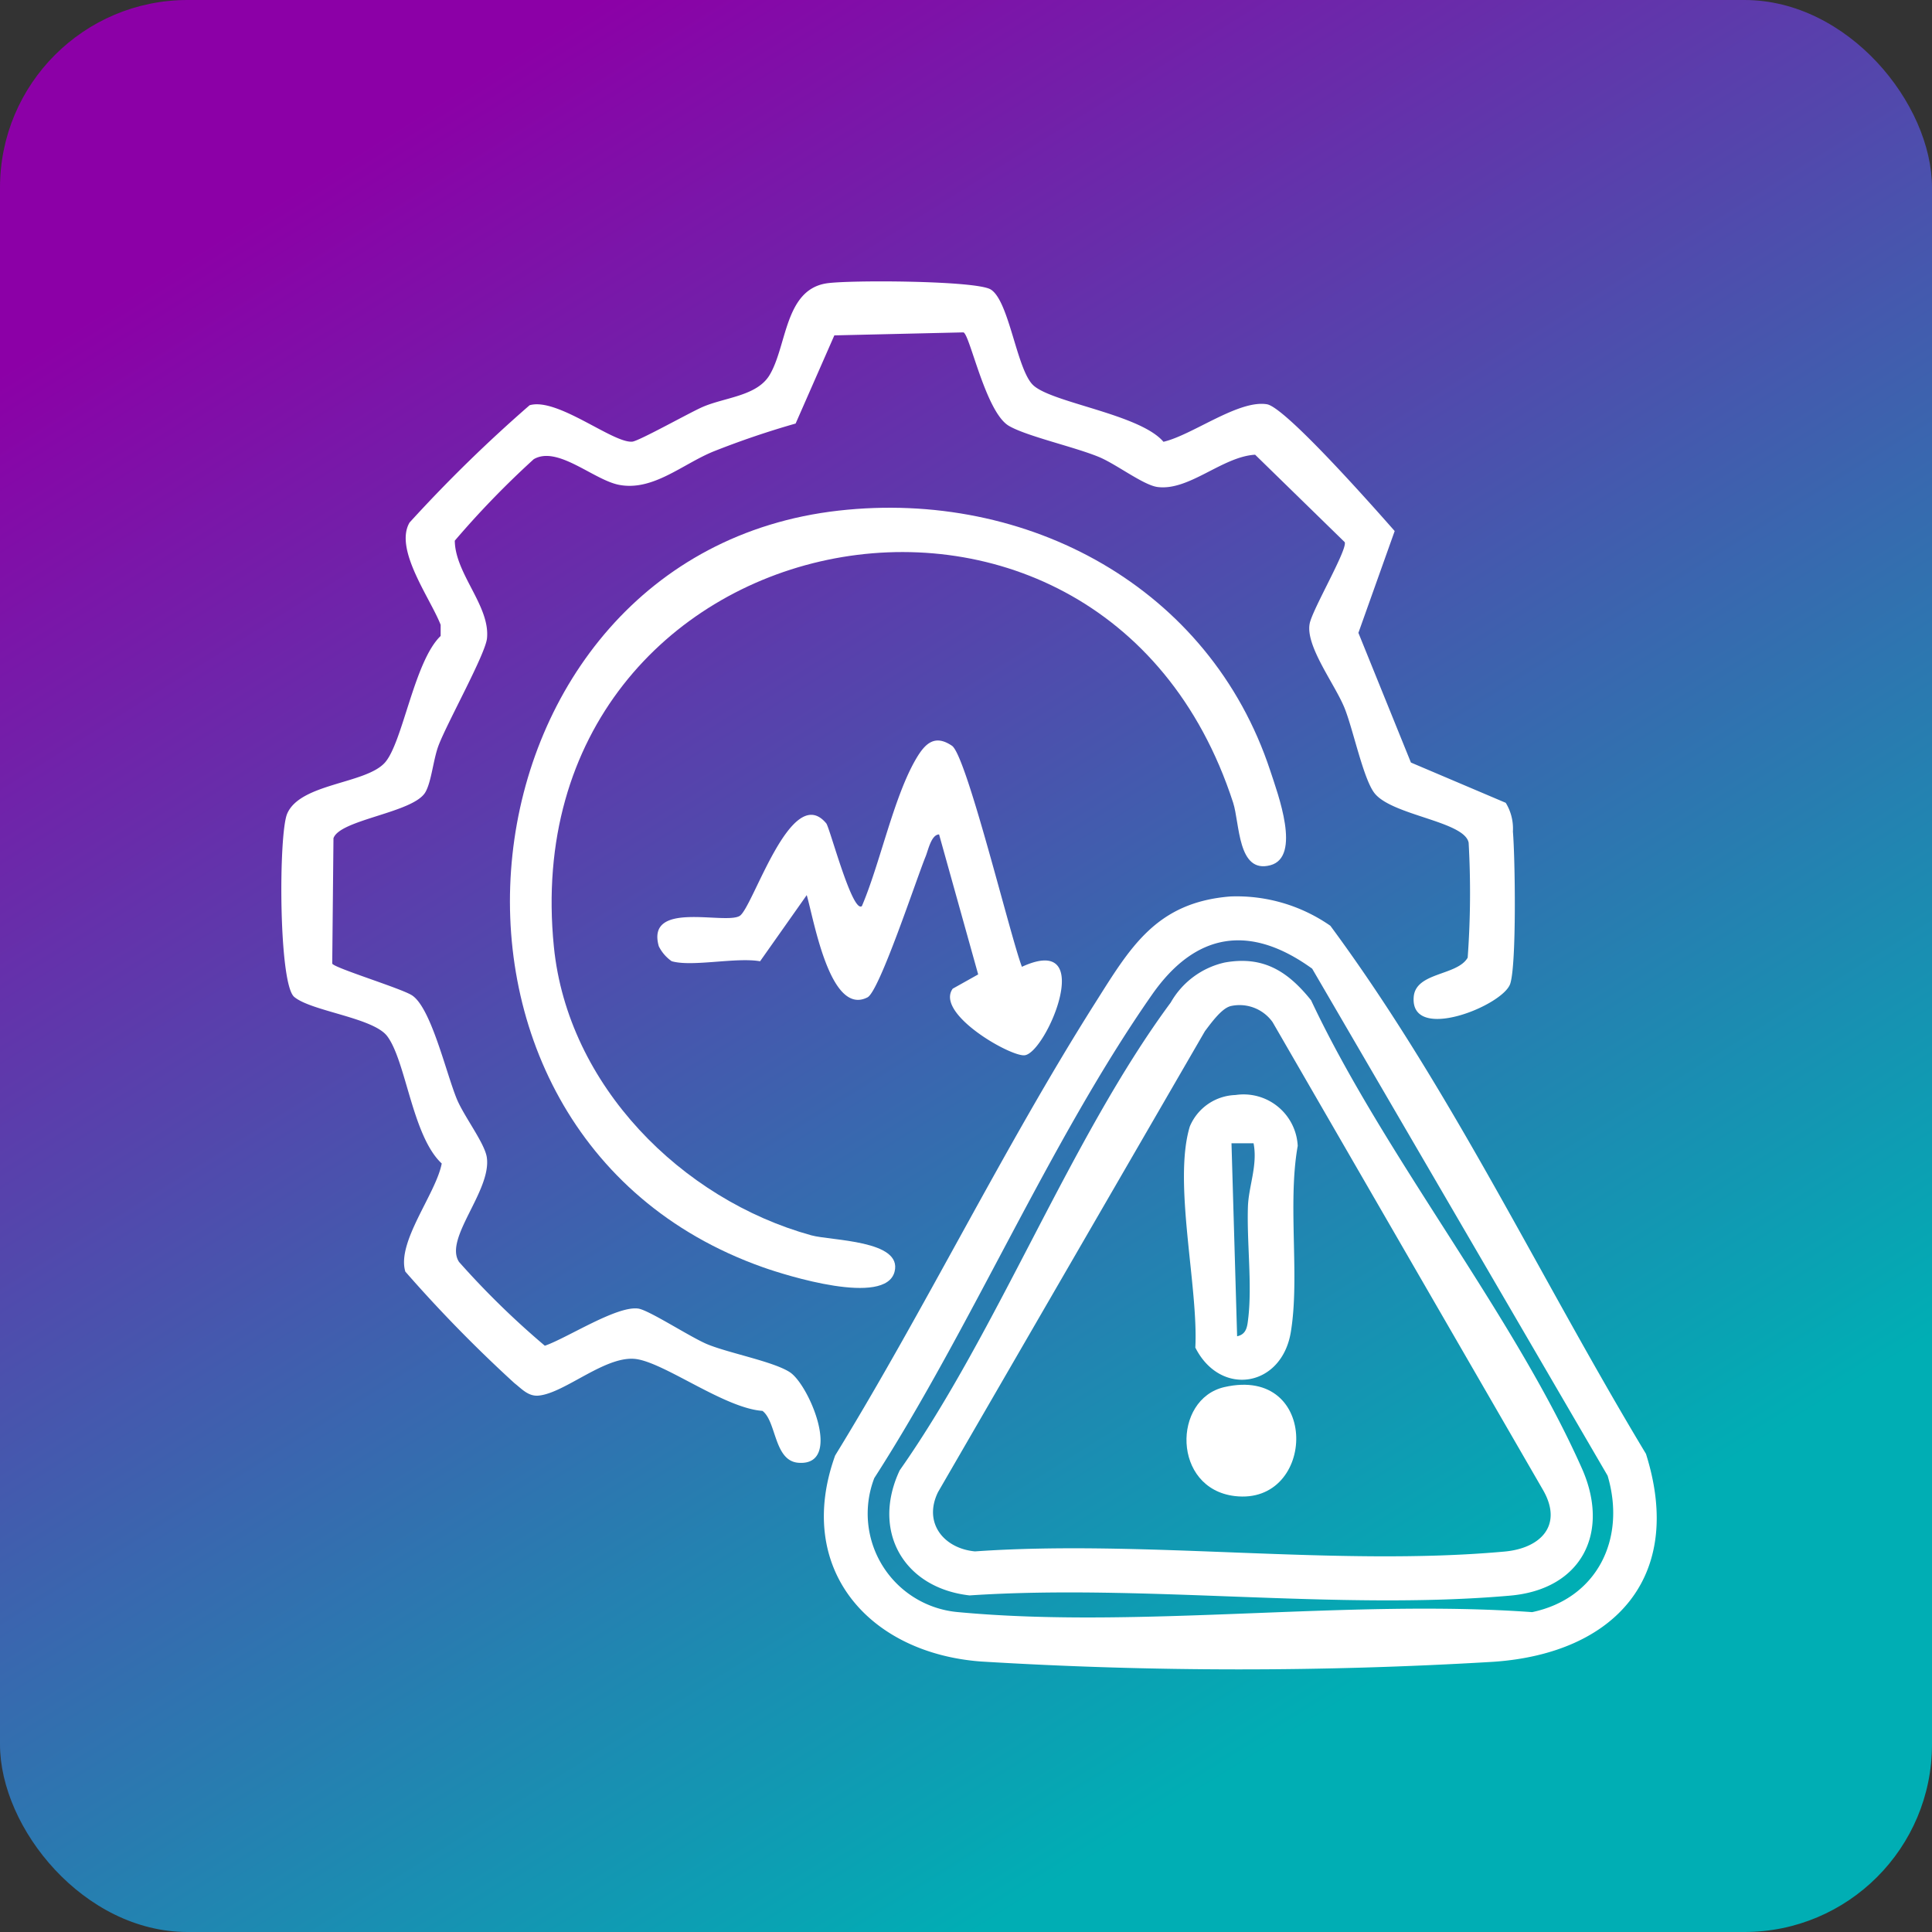
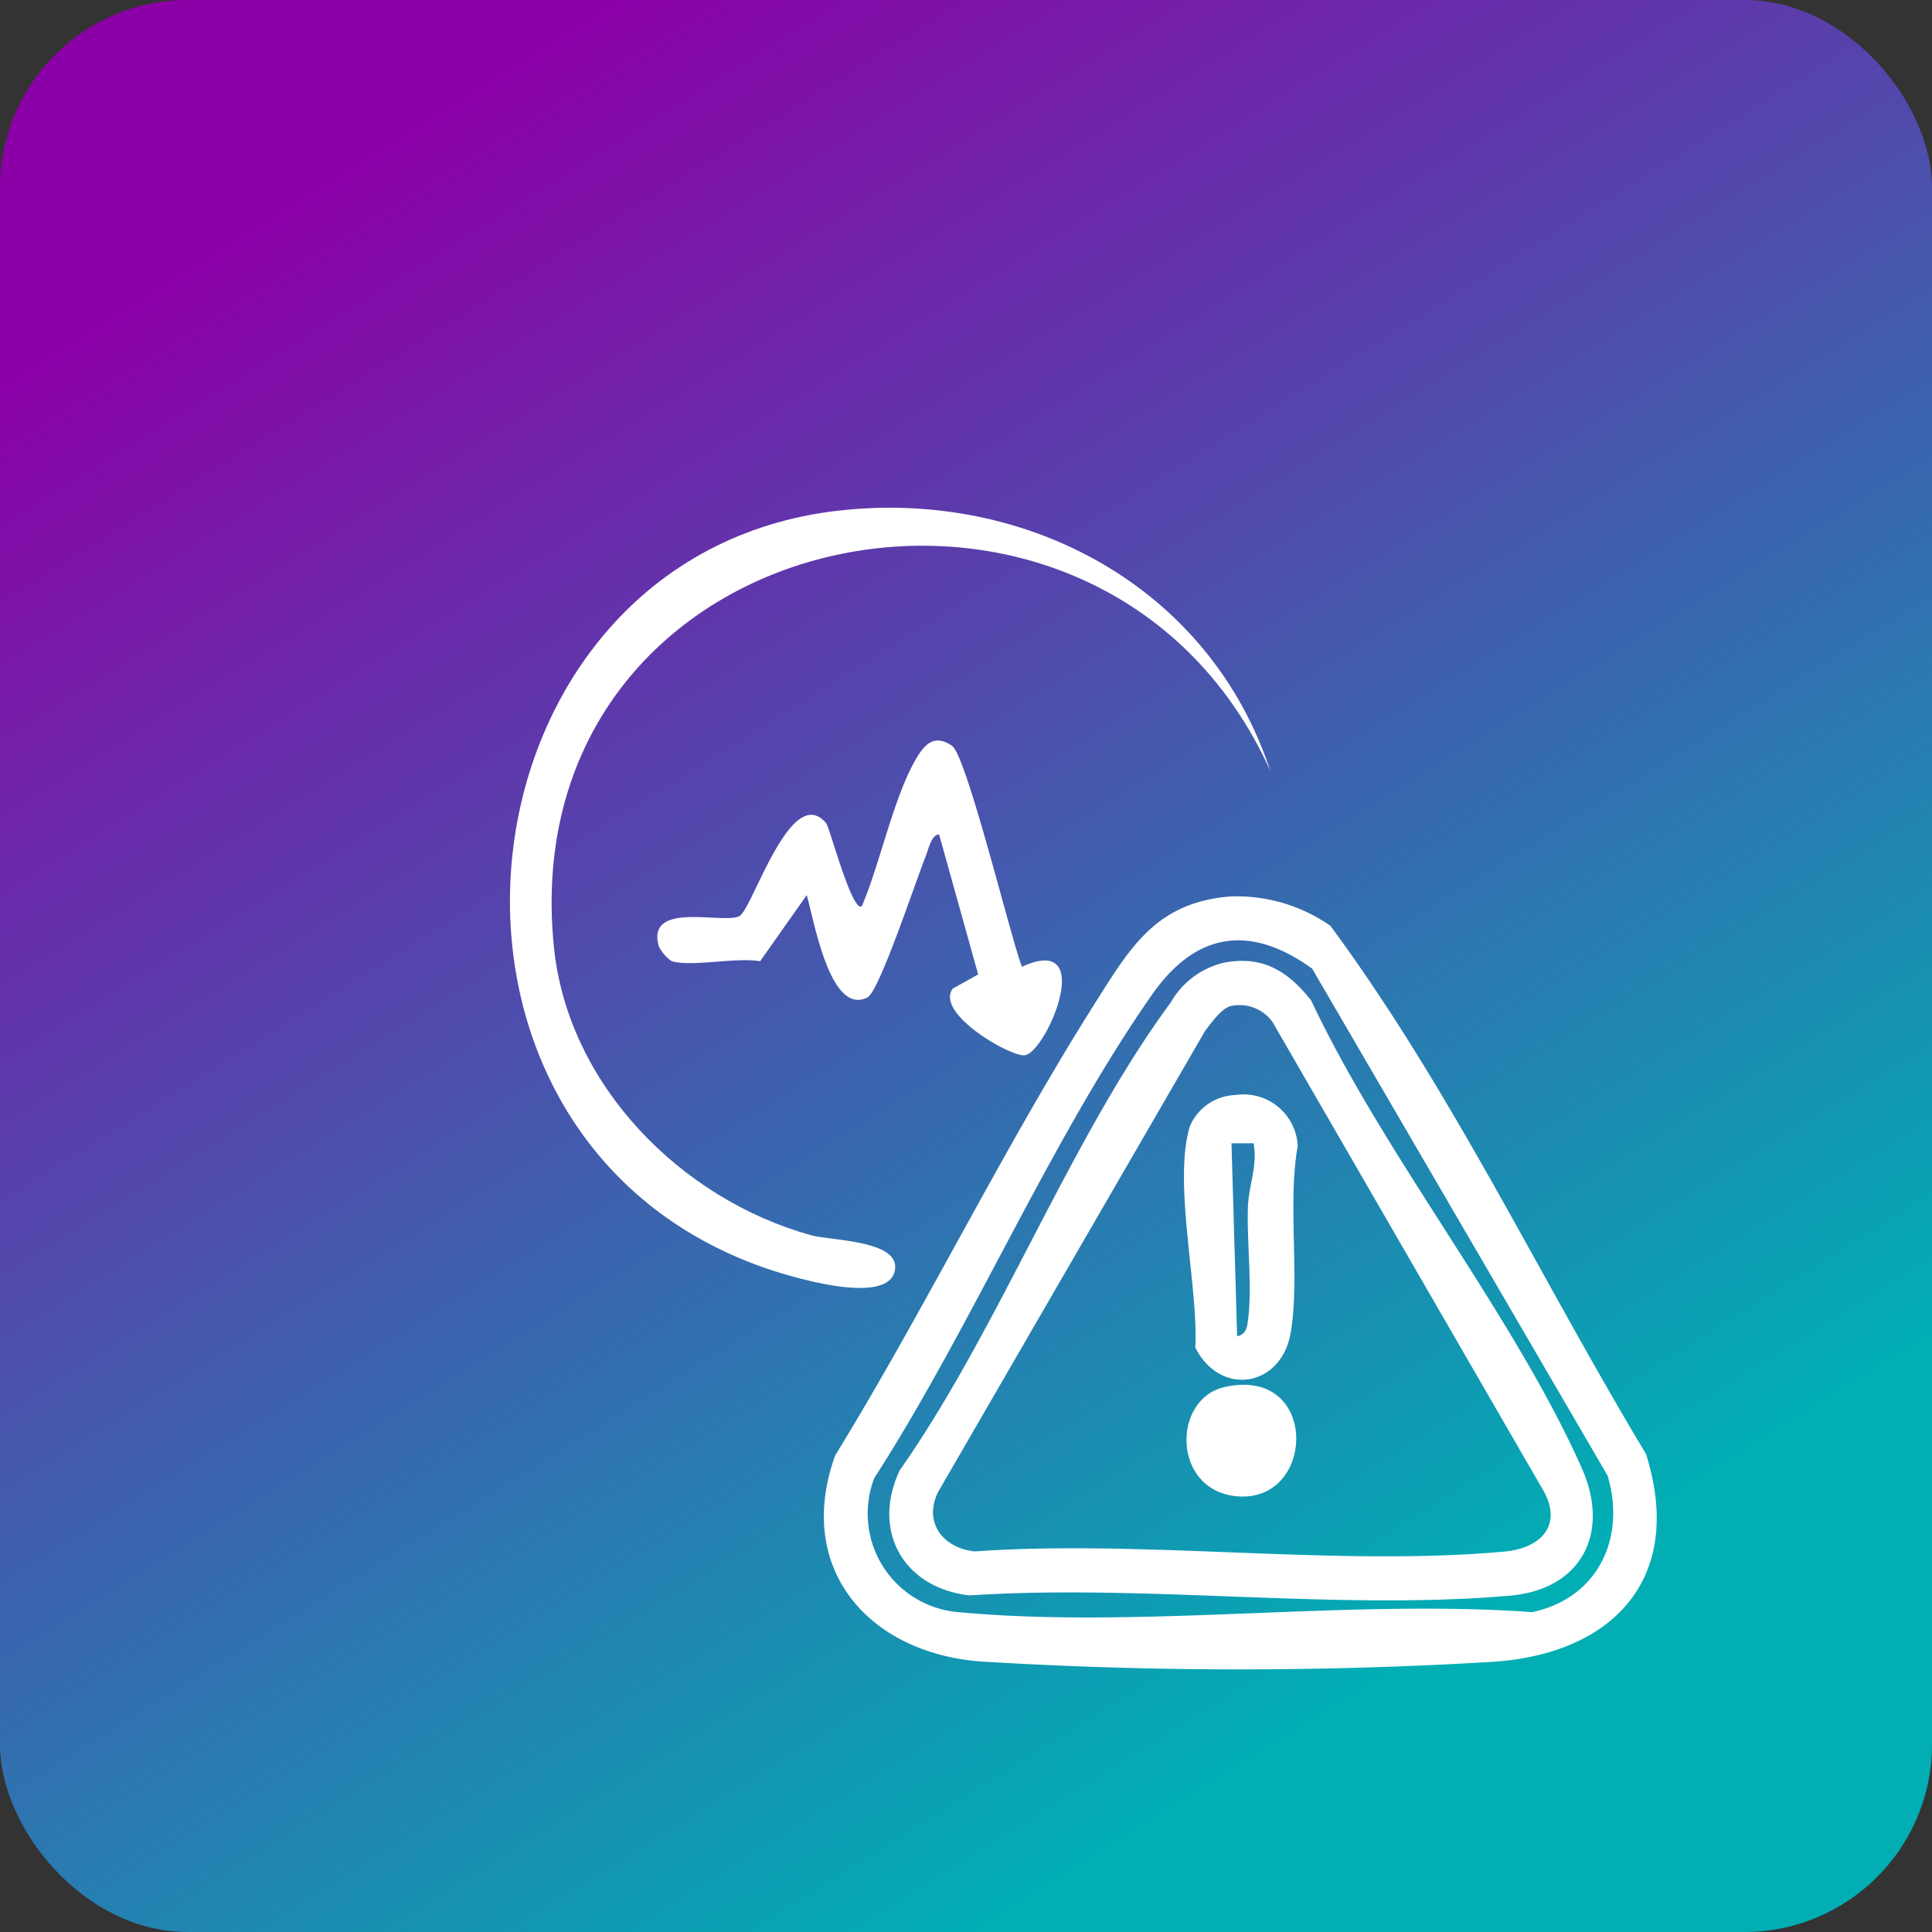
<svg xmlns="http://www.w3.org/2000/svg" id="Componente_5_1" data-name="Componente 5 – 1" width="103" height="103" viewBox="0 0 103 103">
  <rect x="0" y="0" width="103" height="103" fill="#333333" stroke="none" />
  <defs>
    <linearGradient id="linear-gradient" y1="0.198" x2="0.5" y2="1" gradientUnits="objectBoundingBox">
      <stop offset="0" stop-color="#8c00a7" />
      <stop offset="1" stop-color="#00aeb4" />
    </linearGradient>
    <clipPath id="clip-path">
      <rect id="Rettangolo_1009" data-name="Rettangolo 1009" width="73.326" height="74" fill="#fff" />
    </clipPath>
  </defs>
  <g id="Raggruppa_848" data-name="Raggruppa 848" transform="translate(-11549 -6221)">
    <g id="Raggruppa_836" data-name="Raggruppa 836" transform="translate(10258 2906)">
      <rect id="Rettangolo_816" data-name="Rettangolo 816" width="103" height="103" rx="10" transform="translate(1291 3315)" fill="url(#linear-gradient)" />
    </g>
  </g>
  <g id="Raggruppa_851" data-name="Raggruppa 851" transform="translate(15 15)">
    <g id="Raggruppa_850" data-name="Raggruppa 850" transform="translate(0 0)" clip-path="url(#clip-path)">
-       <path id="Tracciato_448" data-name="Tracciato 448" d="M65.275,27.8a2.635,2.635,0,0,1,.382,1.53c.118,1.382.2,7.063-.142,8.114-.382,1.175-5.338,3.162-5.147.711.1-1.338,2.32-1.125,2.878-2.1a47.7,47.7,0,0,0,.051-6.129c-.22-1.142-4.061-1.446-5.011-2.631-.6-.745-1.153-3.443-1.611-4.563-.522-1.278-2.088-3.3-1.852-4.489.151-.768,2.034-3.968,1.866-4.341l-4.775-4.66c-1.748.1-3.521,1.943-5.205,1.721-.752-.1-2.2-1.219-3.121-1.6-1.31-.541-3.865-1.108-4.806-1.662-1.236-.729-2.079-4.888-2.42-4.981l-6.881.16-2.064,4.7a46.262,46.262,0,0,0-4.388,1.492c-1.648.675-3.219,2.121-5.021,1.777-1.36-.26-3.284-2.109-4.553-1.368a47.991,47.991,0,0,0-4.209,4.344c.019,1.771,1.89,3.481,1.717,5.205-.086.846-2.078,4.415-2.572,5.684-.293.753-.384,1.955-.713,2.521-.637,1.1-4.555,1.451-4.9,2.453l-.066,6.681c.06.221,3.647,1.313,4.243,1.689,1.023.646,1.823,4.137,2.4,5.536.384.928,1.5,2.369,1.6,3.122C11.2,48.5,8.649,51.04,9.475,52.28a44.431,44.431,0,0,0,4.572,4.465c1.2-.417,3.835-2.142,4.98-1.981.578.082,2.806,1.544,3.7,1.909,1.159.474,3.533.92,4.39,1.489,1.04.69,2.833,5.008.447,4.822-1.306-.1-1.161-2.2-1.915-2.766-1.995-.141-5.1-2.487-6.676-2.755-1.627-.276-3.842,1.815-5.268,1.941-.546.048-.9-.371-1.279-.664a74.177,74.177,0,0,1-5.817-5.947c-.475-1.575,1.63-4.142,1.941-5.764-1.57-1.457-1.9-5.45-2.906-6.787C4.9,39.251,1.6,38.915.686,38.148c-.839-.7-.839-8.681-.377-9.764C1,26.753,4.5,26.8,5.52,25.657c.953-1.07,1.56-5.4,2.972-6.752v-.594C7.939,16.889,6,14.286,6.834,12.859a76.855,76.855,0,0,1,6.4-6.254c1.473-.433,4.435,2.027,5.472,1.941.349-.028,3.024-1.527,3.728-1.839,1.18-.523,2.9-.578,3.587-1.7.939-1.548.8-4.548,3.039-4.9,1.2-.187,7.967-.152,8.755.324.987.6,1.383,4.246,2.255,5.093.977.949,5.7,1.548,6.957,3.029,1.539-.357,4.009-2.253,5.519-2,1,.168,5.8,5.614,6.808,6.758l-1.934,5.428,2.8,6.914Z" transform="translate(0 0)" fill="#fff" />
      <path id="Tracciato_449" data-name="Tracciato 449" d="M52.438,34.883a8.741,8.741,0,0,1,5.331,1.562c6.451,8.727,11.2,18.822,16.825,28.152,2.071,6.545-1.647,10.639-8.122,11.087a226.487,226.487,0,0,1-27.348-.016c-5.992-.459-9.921-4.966-7.756-10.982C36.175,56.859,40.309,48.34,45.205,40.6c1.892-2.99,3.264-5.4,7.233-5.717M56.8,38.733c-3.317-2.4-6.216-1.946-8.545,1.393-5.447,7.8-9.6,17.684-14.8,25.764a5.271,5.271,0,0,0,4.478,7.147c9.684.906,20.758-.707,30.592,0,3.458-.725,5.028-3.893,4.025-7.274Z" transform="translate(-1.844 -2.09)" fill="#fff" />
-       <path id="Tracciato_450" data-name="Tracciato 450" d="M30.491,12.992C40.542,11.859,50.27,17.064,53.5,26.865c.4,1.225,1.671,4.591,0,5.034-1.748.463-1.622-2.23-1.983-3.342C44.434,6.773,13,13.272,15.306,36.247c.74,7.38,6.795,13.465,13.722,15.381,1.051.291,4.884.254,4.44,1.944-.488,1.859-5.776.2-7.023-.243-20.266-7.182-16.68-38,4.047-40.337" transform="translate(-0.777 -0.77)" fill="#fff" />
+       <path id="Tracciato_450" data-name="Tracciato 450" d="M30.491,12.992C40.542,11.859,50.27,17.064,53.5,26.865C44.434,6.773,13,13.272,15.306,36.247c.74,7.38,6.795,13.465,13.722,15.381,1.051.291,4.884.254,4.44,1.944-.488,1.859-5.776.2-7.023-.243-20.266-7.182-16.68-38,4.047-40.337" transform="translate(-0.777 -0.77)" fill="#fff" />
      <path id="Tracciato_451" data-name="Tracciato 451" d="M22.092,37.809a2.111,2.111,0,0,1-.692-.8c-.695-2.459,3.5-1.146,4.307-1.615.706-.411,2.752-7.181,4.62-4.938.188.226,1.388,4.813,1.9,4.412.967-2.257,1.693-5.811,2.886-7.847.478-.816.993-1.33,1.918-.7.782.533,3.11,10.171,3.728,11.783,4.048-1.865,1.292,4.609.14,4.717-.771.073-4.78-2.229-3.829-3.551l1.357-.76-2.084-7.463c-.417.008-.578.835-.721,1.184-.485,1.183-2.455,7.168-3.093,7.5-2,1.033-2.862-4.162-3.242-5.449L26.8,37.809c-1.268-.226-3.61.309-4.7,0" transform="translate(-1.278 -1.561)" fill="#fff" />
      <path id="Tracciato_452" data-name="Tracciato 452" d="M52.345,38.627c2.065-.376,3.376.463,4.617,2.008C60.87,48.946,67.738,57.353,71.4,65.592c1.52,3.419,0,6.448-3.821,6.785-9.174.808-19.522-.63-28.822-.011-3.53-.4-5.242-3.443-3.726-6.668,5.271-7.5,9.1-17.706,14.451-24.943a4.418,4.418,0,0,1,2.866-2.128m.292,2.332c-.469.137-1.029.92-1.336,1.325L37.074,66.859c-.8,1.636.3,3,1.968,3.16,9.093-.637,19.283.824,28.242.008,1.907-.174,3.121-1.389,2.056-3.262L54.91,41.8a2.163,2.163,0,0,0-2.273-.844" transform="translate(-2.066 -2.31)" fill="#fff" />
      <path id="Tracciato_453" data-name="Tracciato 453" d="M53.942,46.142a2.891,2.891,0,0,1,3.311,2.712c-.551,3.1.121,6.986-.369,9.933s-3.757,3.463-5.09.82c.168-3.238-1.2-8.809-.293-11.789a2.734,2.734,0,0,1,2.441-1.675m.952,2.572H53.722l.3,10.29c.535-.111.545-.579.6-1.018.2-1.793-.087-4.029-.023-5.9.038-1.087.527-2.206.3-3.369" transform="translate(-3.068 -2.765)" fill="#fff" />
      <path id="Tracciato_454" data-name="Tracciato 454" d="M53.349,62.7c5.122-1.173,4.913,6.329.555,5.809-3.34-.4-3.327-5.174-.555-5.809" transform="translate(-3.076 -3.75)" fill="#fff" />
    </g>
  </g>
</svg>